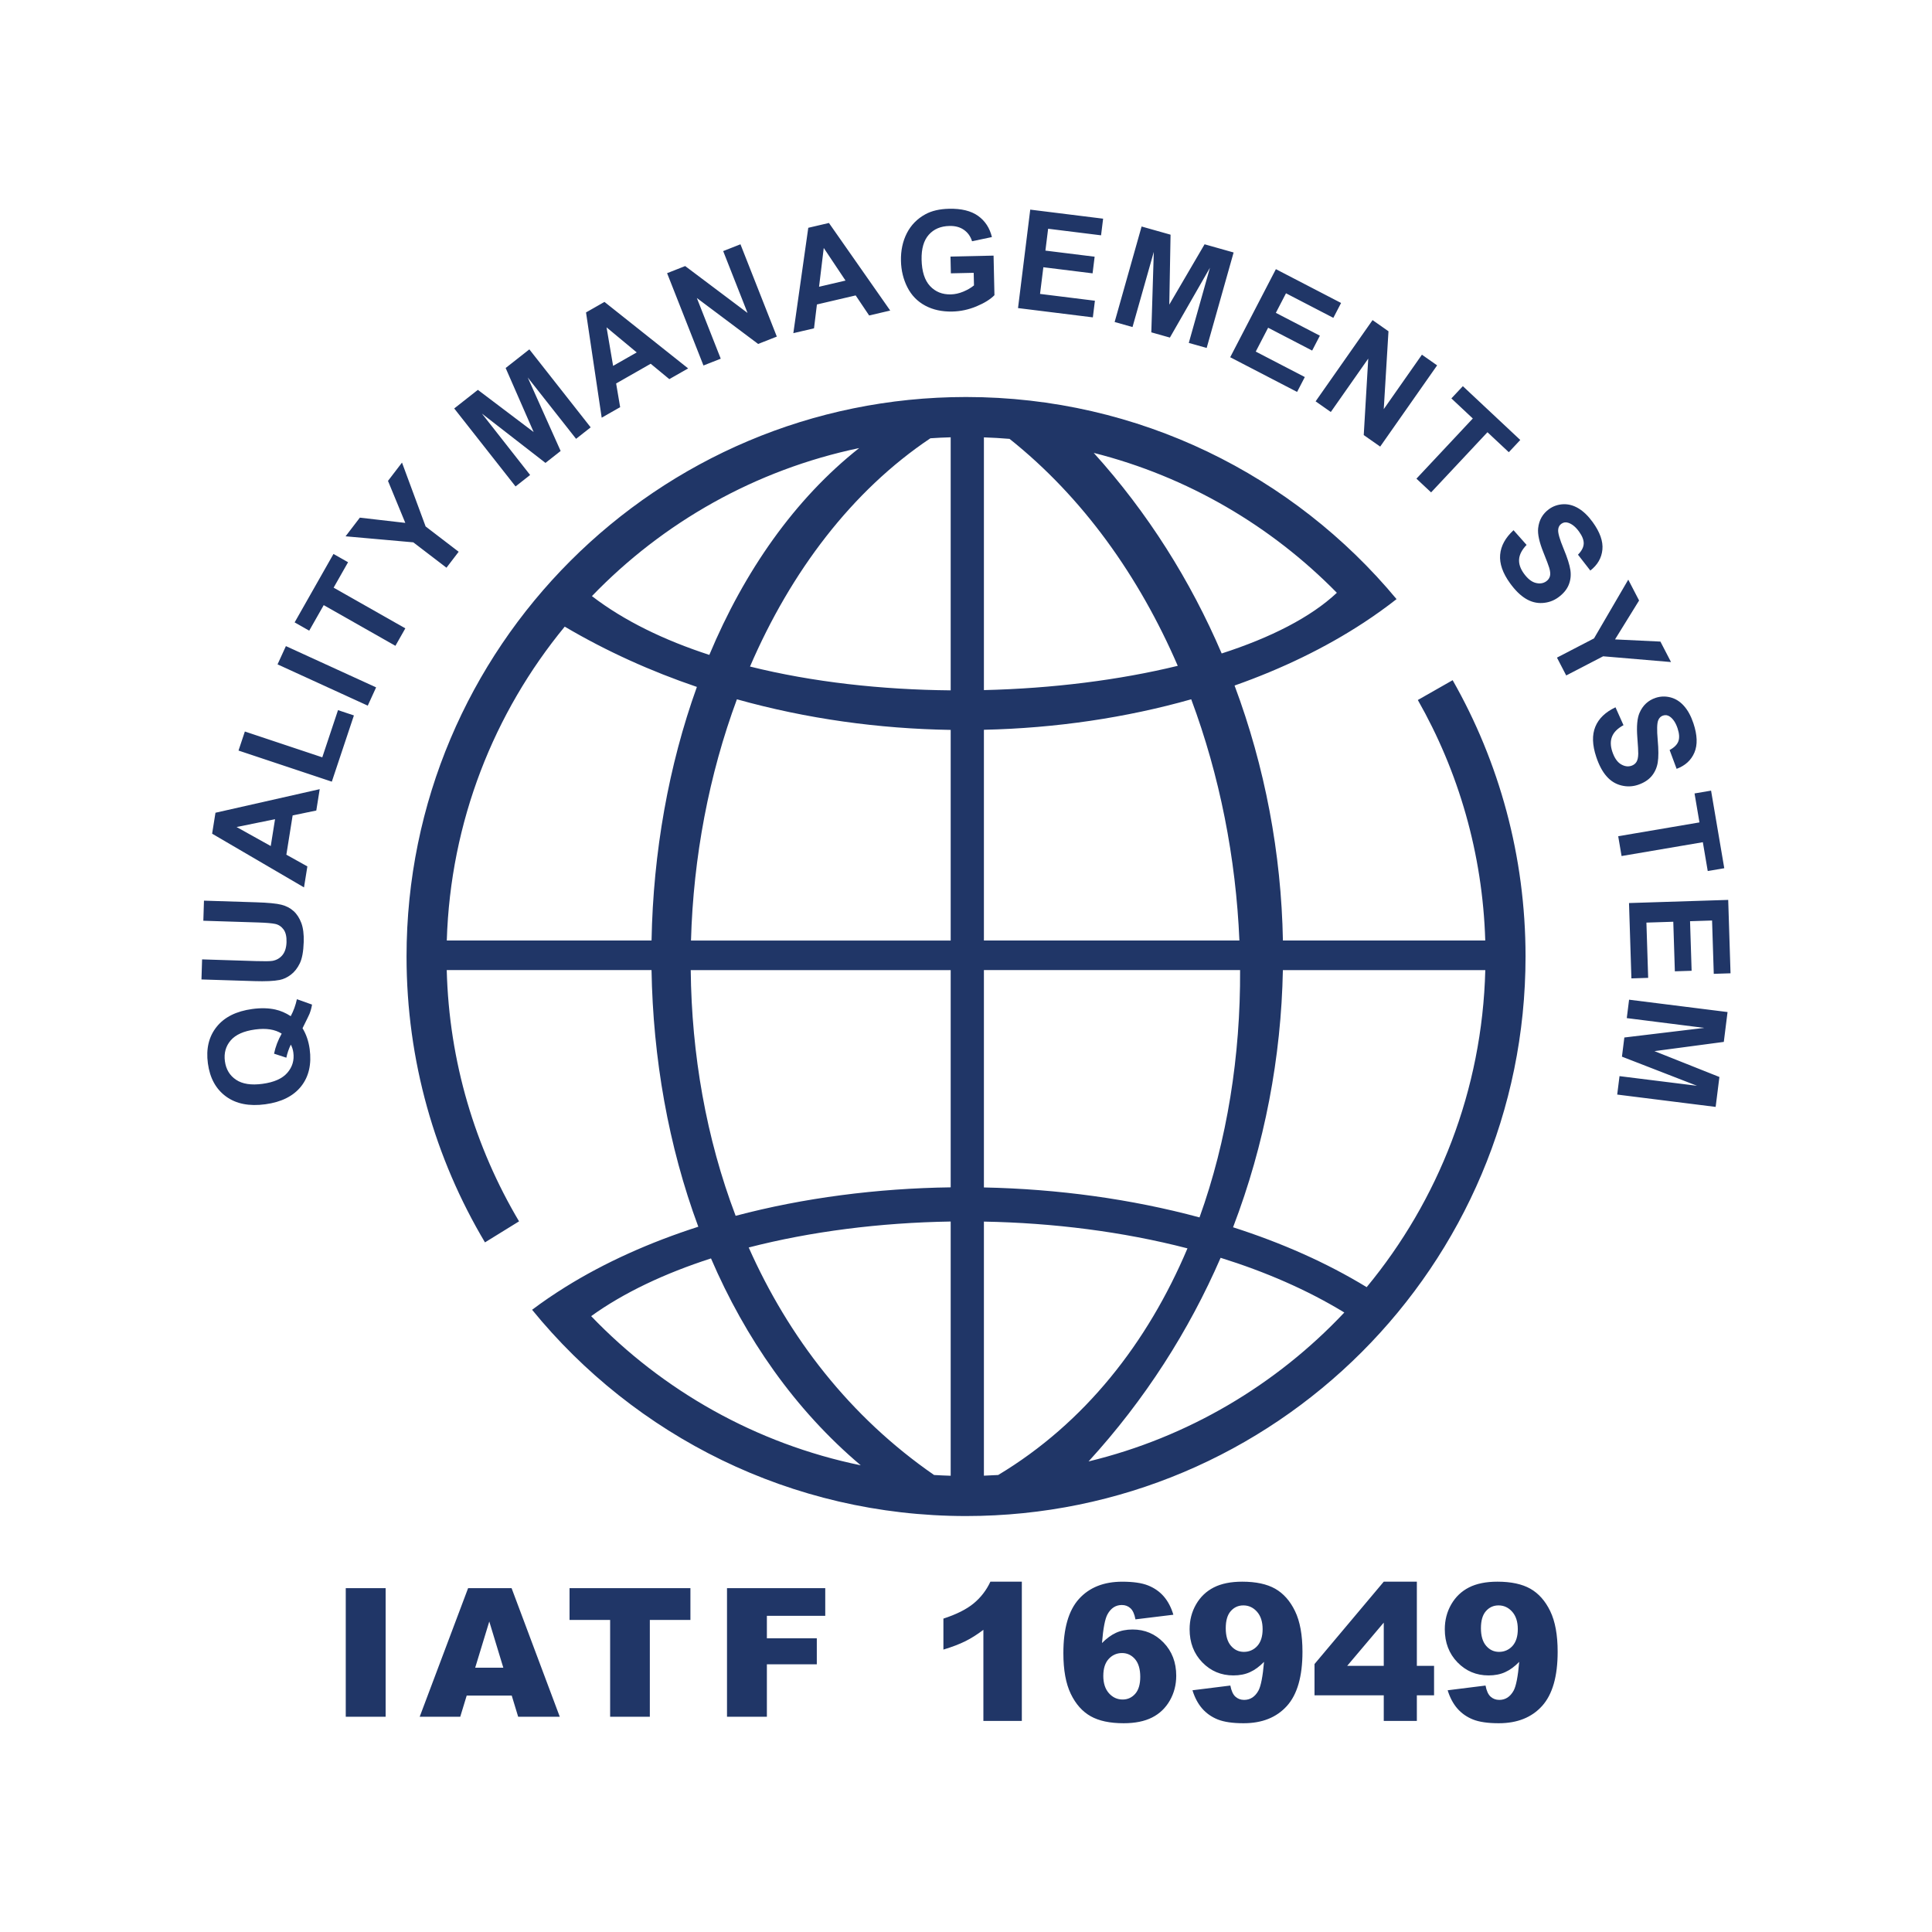
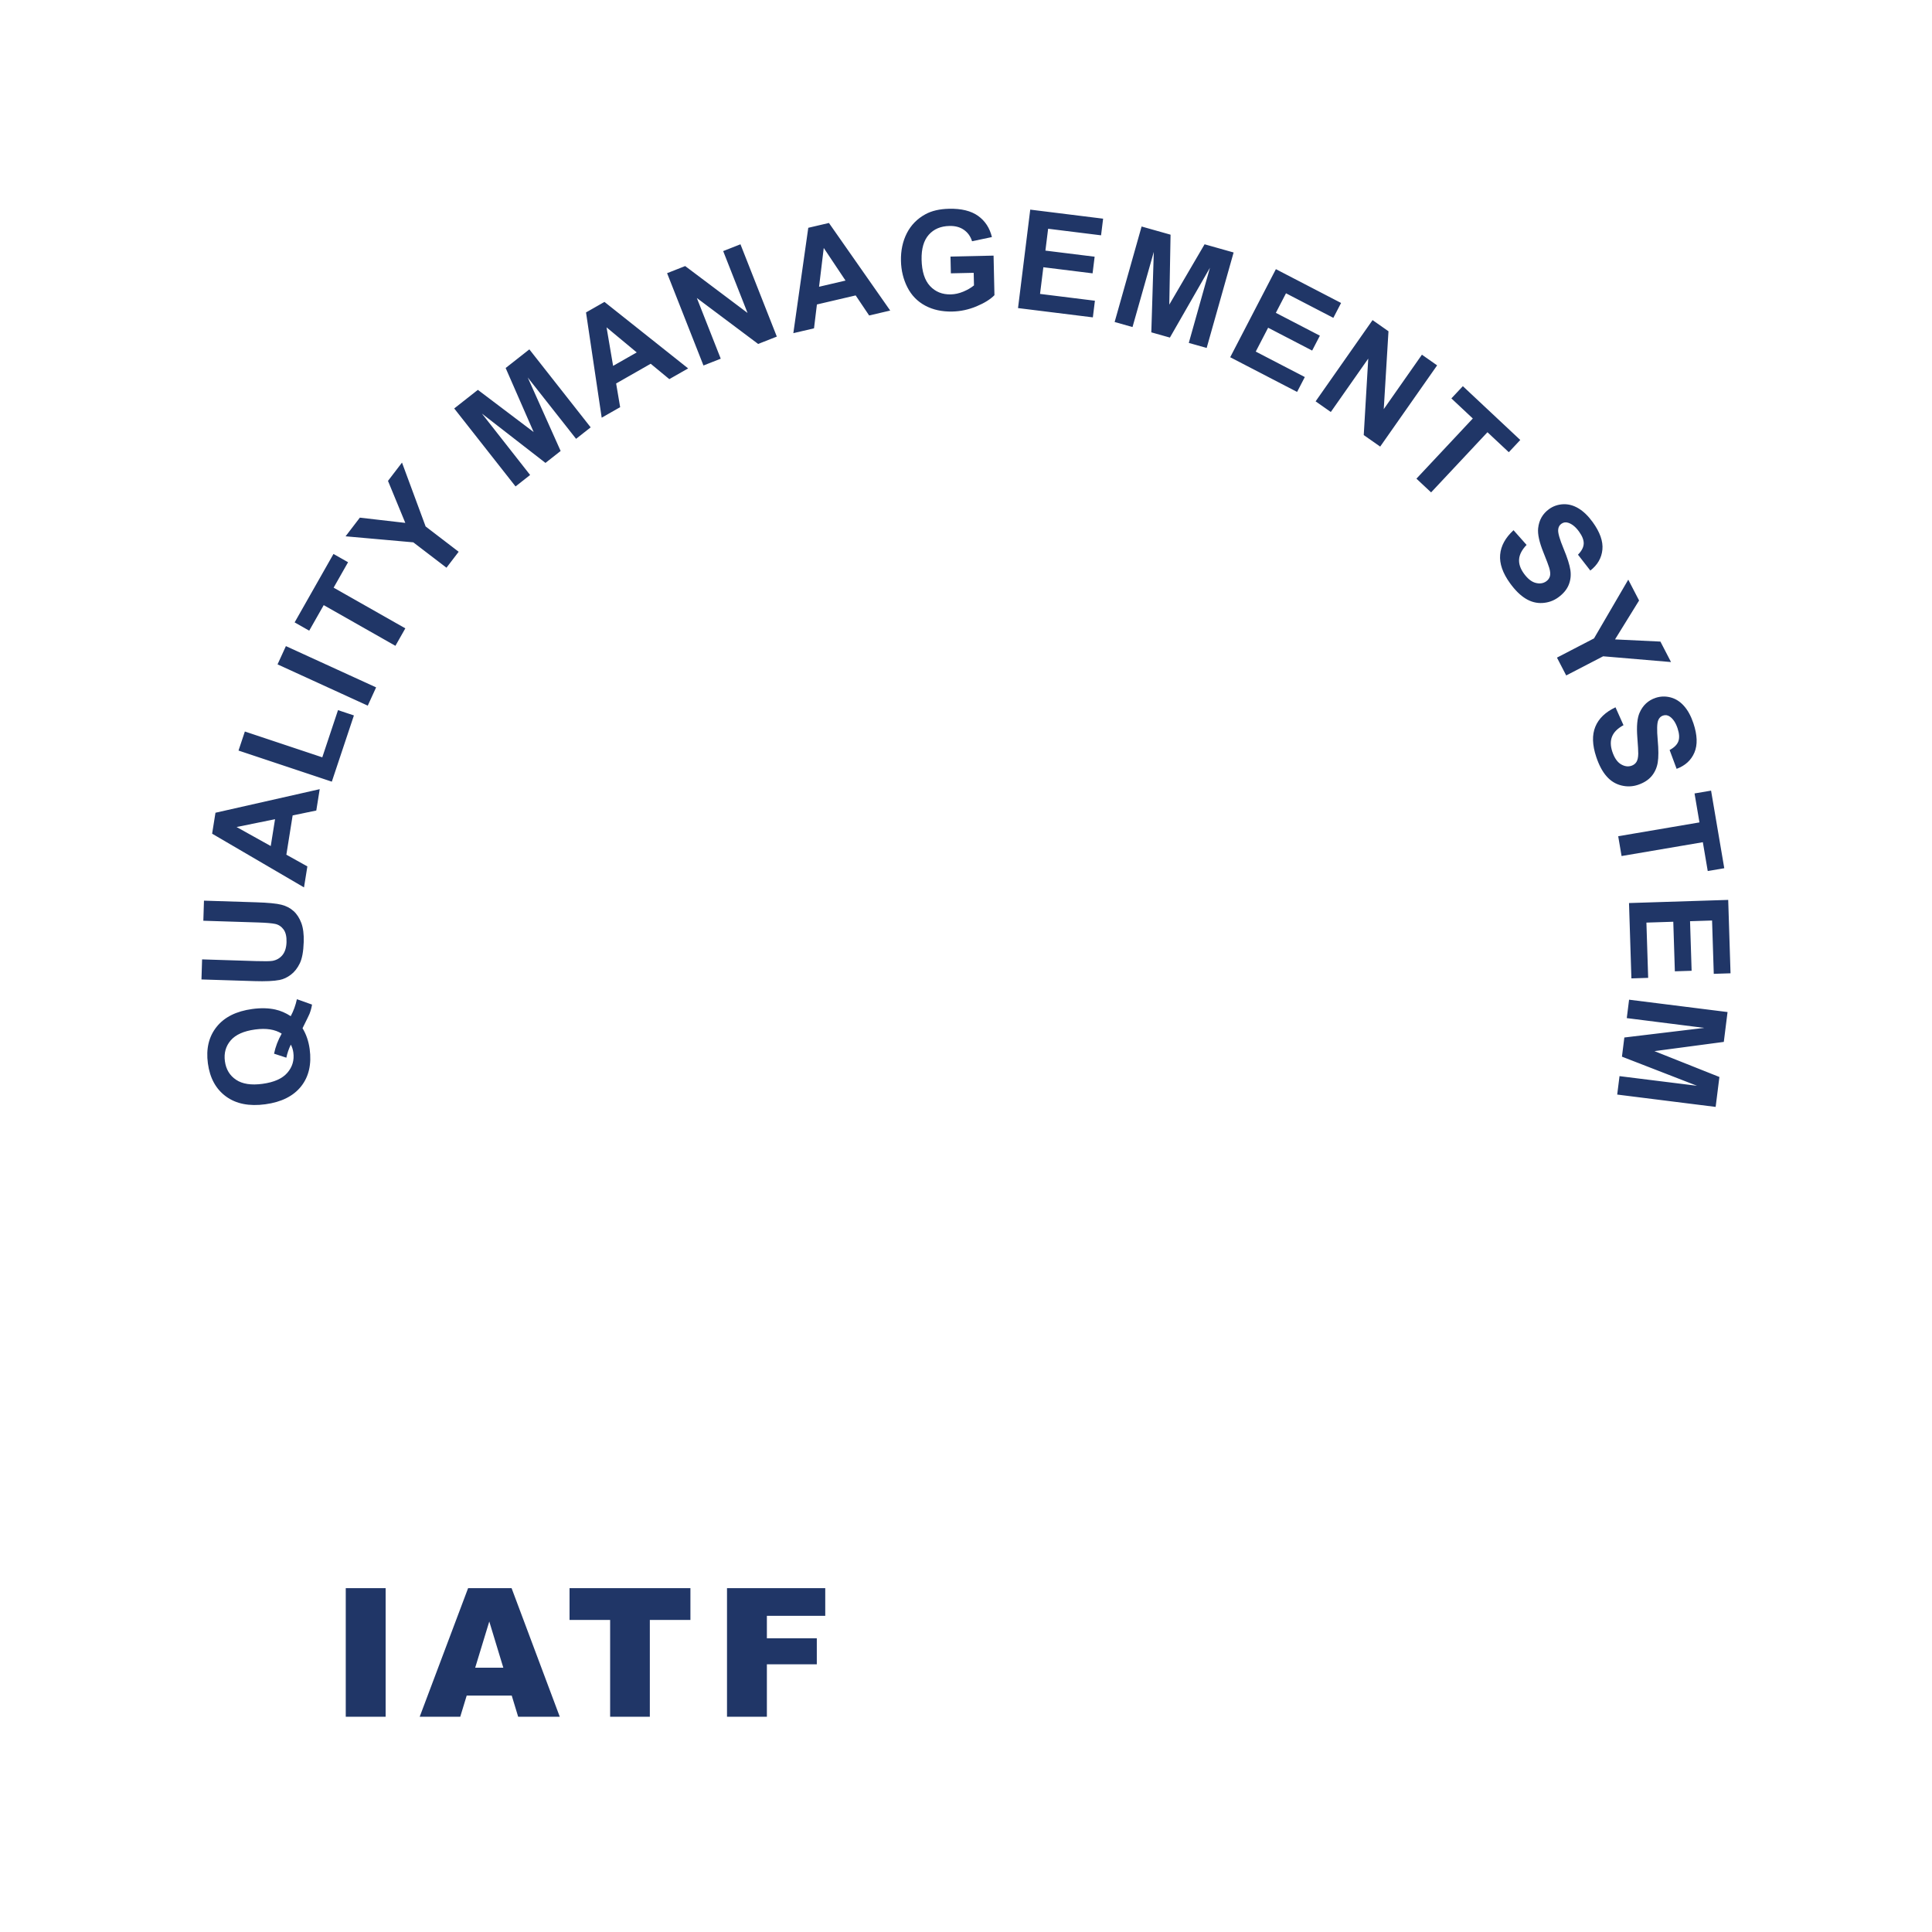
<svg xmlns="http://www.w3.org/2000/svg" id="Camada_1" version="1.1" viewBox="0 0 1080 1080">
  <defs>
    <style>
      .st0 {
        fill: #203667;
      }
    </style>
  </defs>
-   <path class="st0" d="M330.89,333.23c39.65-41.15,91.34-70.62,149.4-82.76-36.06,28.49-64.21,68.87-83.77,115.62-25.21-8.2-47.69-19.07-65.63-32.86M682.93,365.3c-17.4-40.7-41.32-78.72-71.52-112.13,52.44,13.26,99.19,40.78,135.9,78.2-14.52,13.65-37,25.09-64.38,33.92h0ZM531.49,244.45l-.05.07v141.39c-38.54-.34-77.26-4.6-112.18-13.31,22.85-53.05,56.99-98.24,100.84-127.6,3.77-.26,7.57-.44,11.38-.55h.01ZM550.01,385.77v-141.28c4.81.16,9.59.44,14.34.84,40.98,32.64,72.44,76.92,94.02,126.87-32.65,7.96-70.09,12.67-108.37,13.57h0ZM550.01,525.75v-117.8c40.23-.9,79.57-6.75,115.89-17.04,15.94,42.69,24.99,88.79,26.93,134.84h-142.82ZM389.57,383.98c-15.82,43.93-24.44,92.56-25.35,141.77h-114.46c2.02-66.54,26.42-127.46,65.93-175.46,23.37,13.79,48.2,24.97,73.87,33.7h.01ZM386.27,525.75c1.3-46.65,10.1-92.8,25.67-134.84,39.02,10.94,79.54,16.48,119.5,17.11v117.74h-145.17ZM397.45,703.46c19.21,44.63,46.94,84.6,83.72,115.66-58.62-12.07-110.8-41.8-150.71-83.39,18.12-13.06,41.01-23.88,66.99-32.27h0ZM531.44,682.85v142.1c-3.11-.09-6.21-.23-9.29-.42-47.22-32.65-81.35-77.06-103.62-127.18,34.56-8.91,73.31-13.88,112.92-14.51h-.01ZM663.8,697.84c-22.3,52.77-57.4,97.63-105.8,126.69-2.65.16-5.32.29-7.99.38h0v-142.03c38.63.71,77.58,5.58,113.78,14.96h0ZM751.48,733.7c-37.97,40.33-87.34,69.8-142.97,83.25,31.59-34.55,56.12-73.09,73.82-113.83,25.08,7.82,48.5,17.97,69.15,30.58h0ZM717.14,542.29h113.15c-1.72,67.27-26.33,128.85-66.31,177.24-22.37-13.65-47.62-24.81-74.69-33.47,17.72-46.32,26.9-95.08,27.85-143.78h0ZM550.01,663.79v-121.51h143.21c.25,47.89-7.23,95.27-22.68,138.26-38.15-10.3-79.25-15.9-120.54-16.75h0ZM411.23,679.65c-16.51-43.43-24.63-90.43-25.11-137.36h145.32v121.44c-41.21.57-82.19,5.86-120.21,15.92ZM271.09,694.51l19.06-11.77c-24.53-41.32-39.11-89.24-40.42-140.45h114.48c.83,49.08,9.37,98.27,26.15,143.46-27.02,8.68-52.17,19.92-74.36,33.74-6.44,4.01-12.64,8.24-18.55,12.69,57.35,70.37,144.71,115.3,242.57,115.3,172.74,0,312.77-140.03,312.77-312.77,0-56.18-14.81-108.9-40.75-154.48l-19.46,11.08c22.69,39.87,36.21,85.65,37.69,134.44h-113.11c-.91-48.72-10.03-97.07-27.03-142.53,26.43-9.32,50.83-21.13,72.3-35.22,6.35-4.17,12.44-8.53,18.25-13.09-57.37-69.03-143.88-112.98-240.65-112.98-172.74,0-312.77,140.03-312.77,312.77,0,58.39,16,113.04,43.85,159.81h-.02Z" />
  <path class="st0" d="M406.4,887.79h54.92v15.46h-32.63v12.55h27.91v14.56h-27.91v29.32h-22.29v-71.89ZM318.38,887.79h67.57v17.77h-22.69v54.12h-22.19v-54.12h-22.69v-17.77ZM281.36,932.27l-7.85-25.84-7.88,25.84h15.73ZM286.06,947.83h-25.17l-3.61,11.85h-22.67l27.06-71.89h24.31l26.94,71.89h-23.26l-3.6-11.85ZM193.28,887.79h22.29v71.89h-22.29v-71.89Z" />
-   <path class="st0" d="M848.46,910.71c0-4.15-1.05-7.4-3.14-9.75s-4.63-3.53-7.63-3.53c-2.83,0-5.17,1.07-7.04,3.19s-2.8,5.31-2.8,9.57.96,7.56,2.9,9.82c1.93,2.26,4.35,3.4,7.24,3.4s5.49-1.1,7.49-3.3c1.98-2.19,2.98-5.33,2.98-9.41M809.25,944.87l21.17-2.64c.55,2.92,1.5,5.01,2.82,6.2,1.34,1.21,2.96,1.82,4.87,1.82,3.42,0,6.08-1.71,8-5.15,1.39-2.55,2.44-7.91,3.14-16.11-2.55,2.62-5.15,4.53-7.84,5.74-2.67,1.23-5.77,1.84-9.3,1.84-6.86,0-12.65-2.44-17.38-7.31-4.72-4.88-7.08-11.05-7.08-18.5,0-5.08,1.19-9.71,3.6-13.9,2.41-4.17,5.72-7.34,9.93-9.48,4.21-2.14,9.5-3.21,15.88-3.21,7.66,0,13.79,1.32,18.43,3.94,4.63,2.64,8.34,6.81,11.1,12.53,2.76,5.72,4.15,13.28,4.15,22.69,0,13.81-2.9,23.92-8.73,30.35-5.81,6.42-13.87,9.62-24.19,9.62-6.1,0-10.89-.7-14.42-2.1-3.51-1.41-6.43-3.48-8.77-6.17-2.33-2.71-4.13-6.1-5.38-10.16h0ZM773.53,931.22v-24.17l-20.44,24.17h20.44ZM773.53,947.69h-38.71v-17.48l38.71-46.04h18.5v47.05h9.62v16.47h-9.62v14.33h-18.5v-14.33ZM705.81,910.71c0-4.15-1.05-7.4-3.14-9.75s-4.63-3.53-7.63-3.53c-2.83,0-5.17,1.07-7.04,3.19s-2.8,5.31-2.8,9.57.96,7.56,2.9,9.82c1.93,2.26,4.35,3.4,7.24,3.4s5.49-1.1,7.49-3.3c1.98-2.19,2.98-5.33,2.98-9.41h0ZM666.6,944.87l21.17-2.64c.55,2.92,1.5,5.01,2.82,6.2,1.34,1.21,2.96,1.82,4.87,1.82,3.42,0,6.08-1.71,8-5.15,1.39-2.55,2.44-7.91,3.14-16.11-2.55,2.62-5.15,4.53-7.84,5.74-2.67,1.23-5.77,1.84-9.3,1.84-6.86,0-12.65-2.44-17.38-7.31-4.72-4.88-7.08-11.05-7.08-18.5,0-5.08,1.19-9.71,3.6-13.9,2.41-4.17,5.72-7.34,9.93-9.48,4.21-2.14,9.5-3.21,15.88-3.21,7.66,0,13.79,1.32,18.43,3.94,4.63,2.64,8.34,6.81,11.1,12.53,2.76,5.72,4.15,13.28,4.15,22.69,0,13.81-2.9,23.92-8.73,30.35-5.81,6.42-13.87,9.62-24.19,9.62-6.1,0-10.89-.7-14.42-2.1-3.51-1.41-6.43-3.48-8.77-6.17-2.33-2.71-4.14-6.1-5.38-10.16h0ZM616.75,936.76c0,4.15,1.05,7.4,3.14,9.75,2.1,2.35,4.65,3.53,7.68,3.53,2.8,0,5.13-1.07,7.02-3.19,1.87-2.12,2.82-5.29,2.82-9.52s-.98-7.61-2.92-9.87c-1.96-2.26-4.38-3.4-7.27-3.4s-5.45,1.1-7.45,3.3c-2.01,2.19-3.01,5.33-3.01,9.41h-.01ZM655.9,902.65l-21.17,2.58c-.55-2.94-1.48-5.01-2.78-6.2-1.32-1.21-2.92-1.82-4.83-1.82-3.44,0-6.11,1.73-8.02,5.2-1.39,2.51-2.42,7.86-3.08,16.06,2.55-2.58,5.15-4.49,7.82-5.72,2.69-1.23,5.77-1.85,9.29-1.85,6.83,0,12.6,2.44,17.31,7.31,4.72,4.88,7.08,11.07,7.08,18.55,0,5.04-1.19,9.66-3.58,13.85-2.39,4.17-5.69,7.34-9.91,9.48-4.24,2.14-9.53,3.21-15.92,3.21-7.66,0-13.79-1.3-18.43-3.92-4.63-2.6-8.34-6.77-11.1-12.49-2.76-5.72-4.15-13.3-4.15-22.74,0-13.81,2.91-23.92,8.73-30.35,5.81-6.42,13.87-9.62,24.19-9.62,6.09,0,10.91.69,14.44,2.1s6.47,3.47,8.8,6.17c2.33,2.71,4.12,6.11,5.33,10.21h-.02ZM571.21,884.17v77.85h-21.49v-50.94c-3.48,2.64-6.84,4.76-10.11,6.38-3.26,1.62-7.34,3.19-12.24,4.67v-17.32c7.24-2.35,12.87-5.17,16.86-8.45,4.01-3.3,7.15-7.36,9.41-12.19h17.57Z" />
  <path class="st0" d="M910.68,558.84l55.03,6.9-2.09,16.69-38.77,5.16,36.31,14.45-2.1,16.73-55.03-6.9,1.29-10.3,43.32,5.39-41.96-16.28,1.34-10.71,44.67-5.37-43.31-5.47,1.29-10.3h.01ZM910.65,504.81l55.43-1.76,1.3,41.03-9.37.3-.95-29.81-12.31.39.88,27.71-9.37.3-.88-27.71-15.02.48.98,30.89-9.37.3-1.34-42.11h.02ZM904.58,467.46l45.43-7.73-2.75-16.19,9.24-1.57,7.38,43.37-9.24,1.57-2.74-16.11-45.43,7.73-1.88-11.07h-.01ZM903.06,395.36l4.48,10.02c-3.26,1.78-5.38,3.87-6.37,6.32-1,2.44-.95,5.27.12,8.49,1.14,3.4,2.71,5.74,4.74,6.98,2.02,1.24,4,1.55,5.94.91,1.25-.42,2.18-1.14,2.82-2.15.63-1.01.96-2.54,1-4.56.03-1.38-.15-4.45-.52-9.23-.47-6.14-.06-10.7,1.25-13.68,1.83-4.19,4.83-6.97,9.01-8.36,2.68-.89,5.46-.98,8.3-.25,2.85.74,5.35,2.33,7.52,4.77,2.18,2.45,3.93,5.67,5.28,9.71,2.19,6.58,2.39,12.02.57,16.32-1.82,4.31-5.13,7.34-9.96,9.14l-3.92-10.53c2.57-1.36,4.19-2.98,4.89-4.85.69-1.88.55-4.31-.44-7.27-1.02-3.06-2.46-5.25-4.31-6.55-1.19-.84-2.47-1.04-3.84-.58-1.25.42-2.14,1.3-2.67,2.65-.69,1.71-.79,5.35-.29,10.92.51,5.56.5,9.79.02,12.69-.49,2.91-1.62,5.44-3.42,7.59s-4.36,3.78-7.68,4.89c-3.01,1-6.12,1.11-9.31.31s-5.94-2.51-8.23-5.15c-2.31-2.63-4.22-6.24-5.74-10.81-2.22-6.65-2.39-12.27-.5-16.86,1.87-4.58,5.64-8.19,11.27-10.85v-.03ZM870.34,367.62l20.72-10.75,19.15-32.84,6.05,11.65-13.45,21.75,25.37,1.22,5.93,11.44-37.94-3.22-20.65,10.71-5.17-9.97h0ZM846.08,296.4l7.29,8.21c-2.57,2.68-3.96,5.31-4.18,7.94s.68,5.31,2.67,8.06c2.11,2.91,4.31,4.66,6.61,5.24s4.28.28,5.93-.92c1.07-.77,1.74-1.74,2.04-2.9.3-1.15.16-2.71-.42-4.65-.39-1.33-1.48-4.2-3.27-8.65-2.29-5.72-3.27-10.19-2.92-13.43.49-4.54,2.51-8.1,6.08-10.69,2.29-1.66,4.91-2.57,7.84-2.73,2.94-.15,5.8.61,8.61,2.29,2.81,1.68,5.45,4.23,7.95,7.68,4.07,5.61,5.89,10.75,5.44,15.39-.44,4.65-2.69,8.55-6.75,11.71l-6.9-8.87c2.04-2.07,3.1-4.1,3.2-6.1.1-2-.77-4.27-2.6-6.8-1.89-2.61-3.92-4.27-6.08-4.95-1.39-.44-2.67-.25-3.84.6-1.07.77-1.65,1.88-1.75,3.33-.15,1.84.86,5.34,3,10.5,2.15,5.15,3.42,9.19,3.84,12.09.41,2.92.09,5.67-.98,8.26s-3.02,4.92-5.85,6.97c-2.57,1.86-5.5,2.9-8.79,3.1-3.28.2-6.42-.61-9.4-2.44-2.99-1.82-5.9-4.69-8.72-8.59-4.11-5.68-5.96-10.98-5.54-15.93.41-4.94,2.91-9.51,7.49-13.73h0ZM791.8,267.57l31.51-33.63-11.98-11.23,6.41-6.84,32.1,30.08-6.41,6.84-11.93-11.17-31.51,33.63-8.2-7.68h.01ZM735.44,224.35l31.83-45.41,8.9,6.24-2.64,43.53,21.33-30.43,8.5,5.96-31.83,45.41-9.19-6.44,2.52-42.75-20.93,29.85-8.5-5.96h0ZM687.69,199.69l25.54-49.23,36.44,18.9-4.32,8.32-26.47-13.73-5.67,10.93,24.61,12.77-4.32,8.32-24.61-12.77-6.92,13.34,27.43,14.23-4.32,8.32-37.4-19.4h.01ZM623.09,179.99l15.07-53.37,16.19,4.57-.71,39.1,19.73-33.73,16.23,4.58-15.07,53.37-9.99-2.82,11.83-42.03-22.39,39.05-10.39-2.93,1.39-44.97-11.9,42.01-9.99-2.82h0ZM569.08,172.22l6.83-55.04,40.74,5.06-1.15,9.3-29.59-3.67-1.52,12.22,27.52,3.41-1.15,9.3-27.52-3.41-1.85,14.91,30.67,3.81-1.15,9.3-41.81-5.19h-.02ZM531.54,152.79l-.21-9.37,24.08-.53.49,22.12c-2.29,2.34-5.64,4.41-10.05,6.25-4.4,1.83-8.89,2.79-13.46,2.89-5.8.13-10.87-.97-15.23-3.32-4.35-2.34-7.67-5.77-9.94-10.25s-3.46-9.4-3.58-14.73c-.13-5.78.97-10.95,3.29-15.5,2.33-4.55,5.79-8.08,10.39-10.59,3.52-1.92,7.91-2.94,13.21-3.06,6.88-.15,12.29,1.17,16.23,3.98,3.92,2.82,6.5,6.75,7.72,11.84l-11.1,2.34c-.83-2.71-2.35-4.83-4.54-6.37-2.18-1.53-4.88-2.26-8.11-2.18-4.88.11-8.73,1.74-11.54,4.92-2.81,3.17-4.15,7.81-4.02,13.92.15,6.6,1.71,11.51,4.7,14.73,3,3.23,6.86,4.79,11.6,4.69,2.34-.05,4.67-.57,7-1.54,2.34-.97,4.33-2.14,5.99-3.49l-.16-7.03-12.78.28h.02ZM472.65,156.84l-12.17-18.23-2.62,21.69,14.8-3.46h0ZM497.64,173.6l-11.78,2.75-7.54-11.21-21.66,5.06-1.62,13.34-11.56,2.7,8.35-58.9,11.55-2.7,34.25,48.95h.01ZM393.24,204.31l-20.33-51.6,10.11-3.98,34.86,26.21-13.62-34.58,9.66-3.8,20.33,51.6-10.44,4.11-34.27-25.68,13.36,33.92-9.66,3.8ZM355.93,197l-16.86-14.01,3.66,21.54,13.2-7.53h0ZM384.66,205.95l-10.51,5.99-10.41-8.6-19.32,11.02,2.25,13.25-10.32,5.88-8.76-58.84,10.31-5.88,46.77,37.17h0ZM288.19,271.92l-34.28-43.59,13.22-10.4,31.19,23.59-15.66-35.8,13.25-10.42,34.28,43.59-8.16,6.42-27.02-34.29,18.39,41.08-8.48,6.67-35.54-27.59,26.96,34.34-8.16,6.42v-.02ZM249.58,317.35l-18.54-14.18-37.86-3.37,7.98-10.43,25.41,2.93-9.68-23.48,7.83-10.23,13.21,35.71,18.47,14.14-6.82,8.92h0ZM221.04,361.02l-40.08-22.75-8.11,14.28-8.15-4.63,21.72-38.26,8.15,4.63-8.07,14.21,40.08,22.75-5.54,9.77h0ZM205.58,394.46l-50.43-23.07,4.67-10.21,50.43,23.07-4.67,10.21ZM185.5,436.96l-52.17-17.39,3.55-10.65,43.28,14.43,8.79-26.38,8.89,2.96-12.35,37.03h.01ZM153.75,457.94l-21.49,4.37,19.09,10.63,2.4-15h0ZM178.72,441.15l-1.91,11.94-13.22,2.73-3.51,21.96,11.74,6.55-1.88,11.73-51.36-30.02,1.87-11.71,58.27-13.18h0ZM112.62,547.53l.35-11.23,30.04.95c4.77.15,7.86.11,9.28-.12,2.29-.41,4.15-1.47,5.58-3.21,1.44-1.75,2.2-4.17,2.3-7.26.1-3.14-.47-5.53-1.72-7.17-1.25-1.64-2.81-2.65-4.7-3.03s-5.02-.65-9.4-.79l-30.68-.97.35-11.23,29.15.92c6.66.21,11.36.66,14.09,1.35s5.02,1.88,6.86,3.56c1.85,1.67,3.27,3.89,4.31,6.63,1.04,2.76,1.49,6.31,1.35,10.69-.17,5.28-.9,9.26-2.21,11.94-1.31,2.68-2.97,4.79-4.98,6.31s-4.08,2.49-6.25,2.93c-3.2.63-7.91.85-14.11.65l-29.6-.93h-.01ZM157.47,577.81c-1.88-1.19-4.05-1.98-6.52-2.37-2.47-.38-5.25-.37-8.33.05-6.36.86-10.92,2.9-13.68,6.12-2.75,3.23-3.83,7.1-3.22,11.61.61,4.53,2.68,7.99,6.22,10.36,3.54,2.39,8.48,3.15,14.82,2.29,6.43-.87,11.07-2.93,13.87-6.18,2.82-3.25,3.93-7.02,3.35-11.32-.22-1.61-.69-3.08-1.41-4.43-1.17,2.44-2,4.88-2.5,7.31l-6.87-2.24c.78-3.8,2.18-7.54,4.27-11.21h0ZM162.51,568.06c1.59-2.98,2.74-6.14,3.46-9.5l8.46,3.01c-.27,1.73-.74,3.46-1.41,5.18-.13.37-1.42,3.05-3.9,8.03,2.06,3.38,3.39,7.27,3.99,11.64,1.14,8.44-.46,15.41-4.78,20.86-4.34,5.46-11.02,8.8-20.03,10.02-8.99,1.22-16.32-.24-21.95-4.36-5.65-4.12-9.03-10.29-10.14-18.51-1.1-8.15.52-14.95,4.87-20.4,4.34-5.45,11-8.78,20-10,4.75-.64,9.02-.54,12.81.3,2.89.63,5.78,1.86,8.64,3.72h-.02Z" />
</svg>